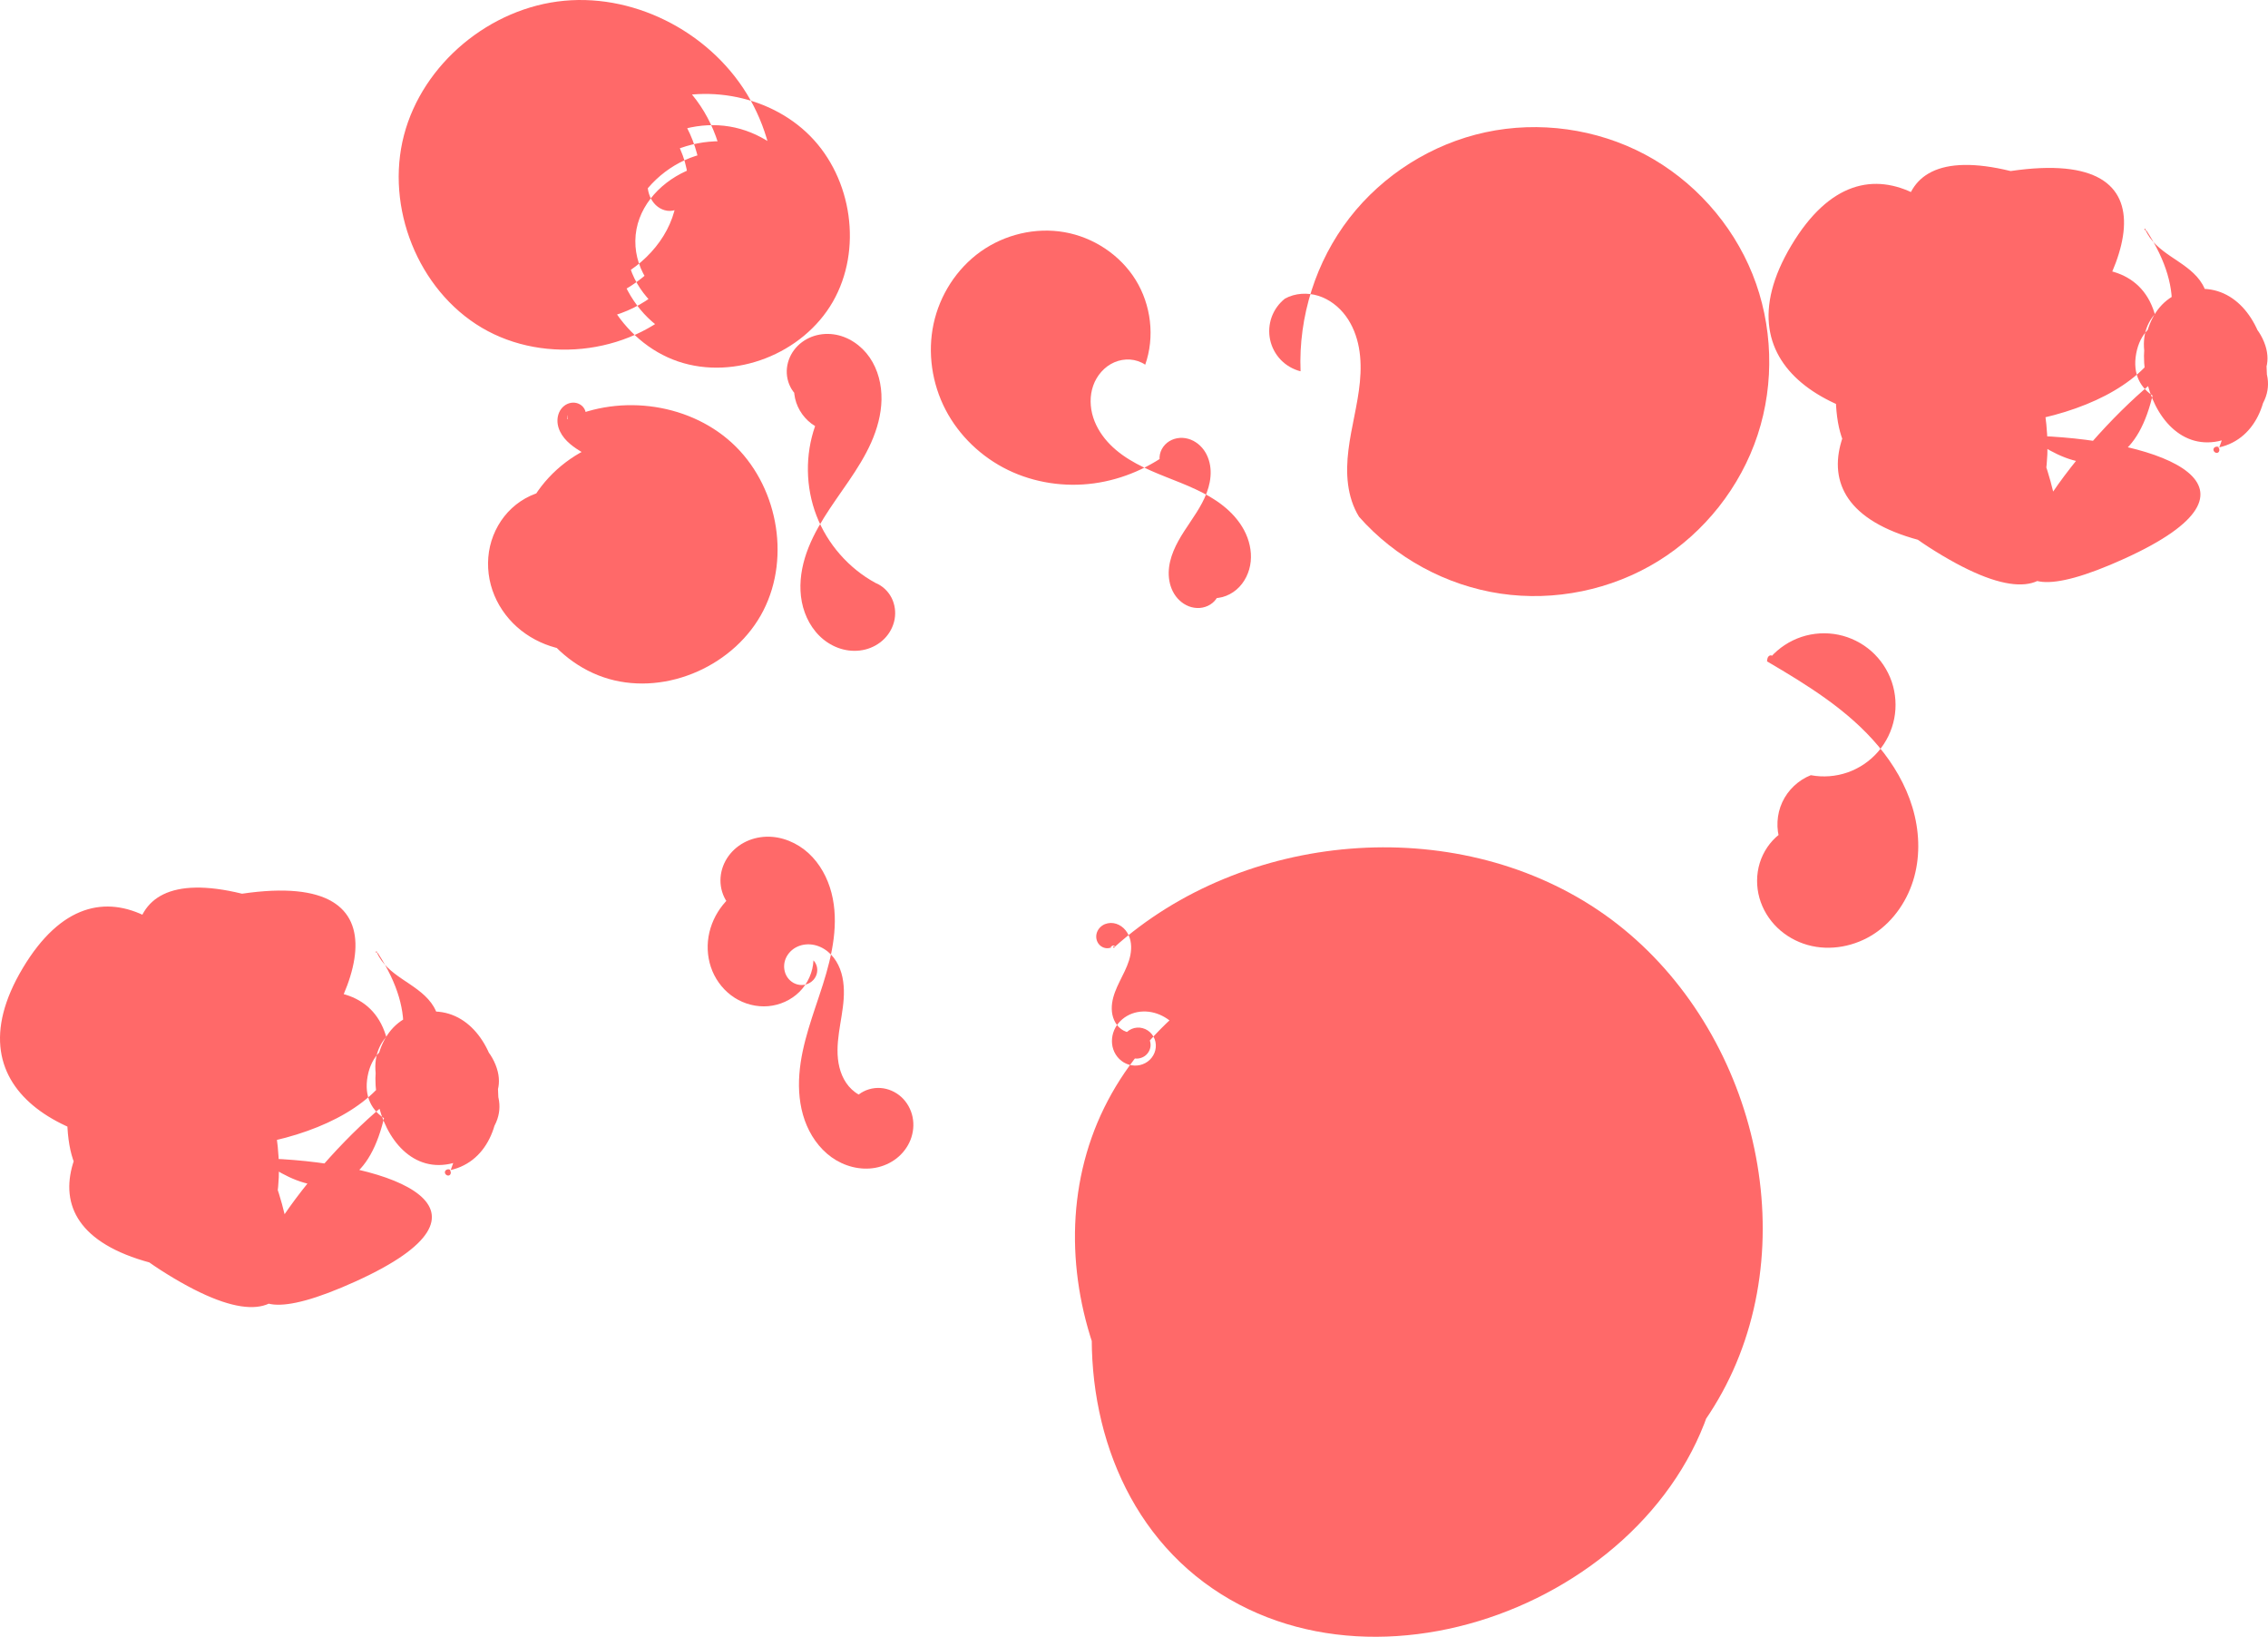
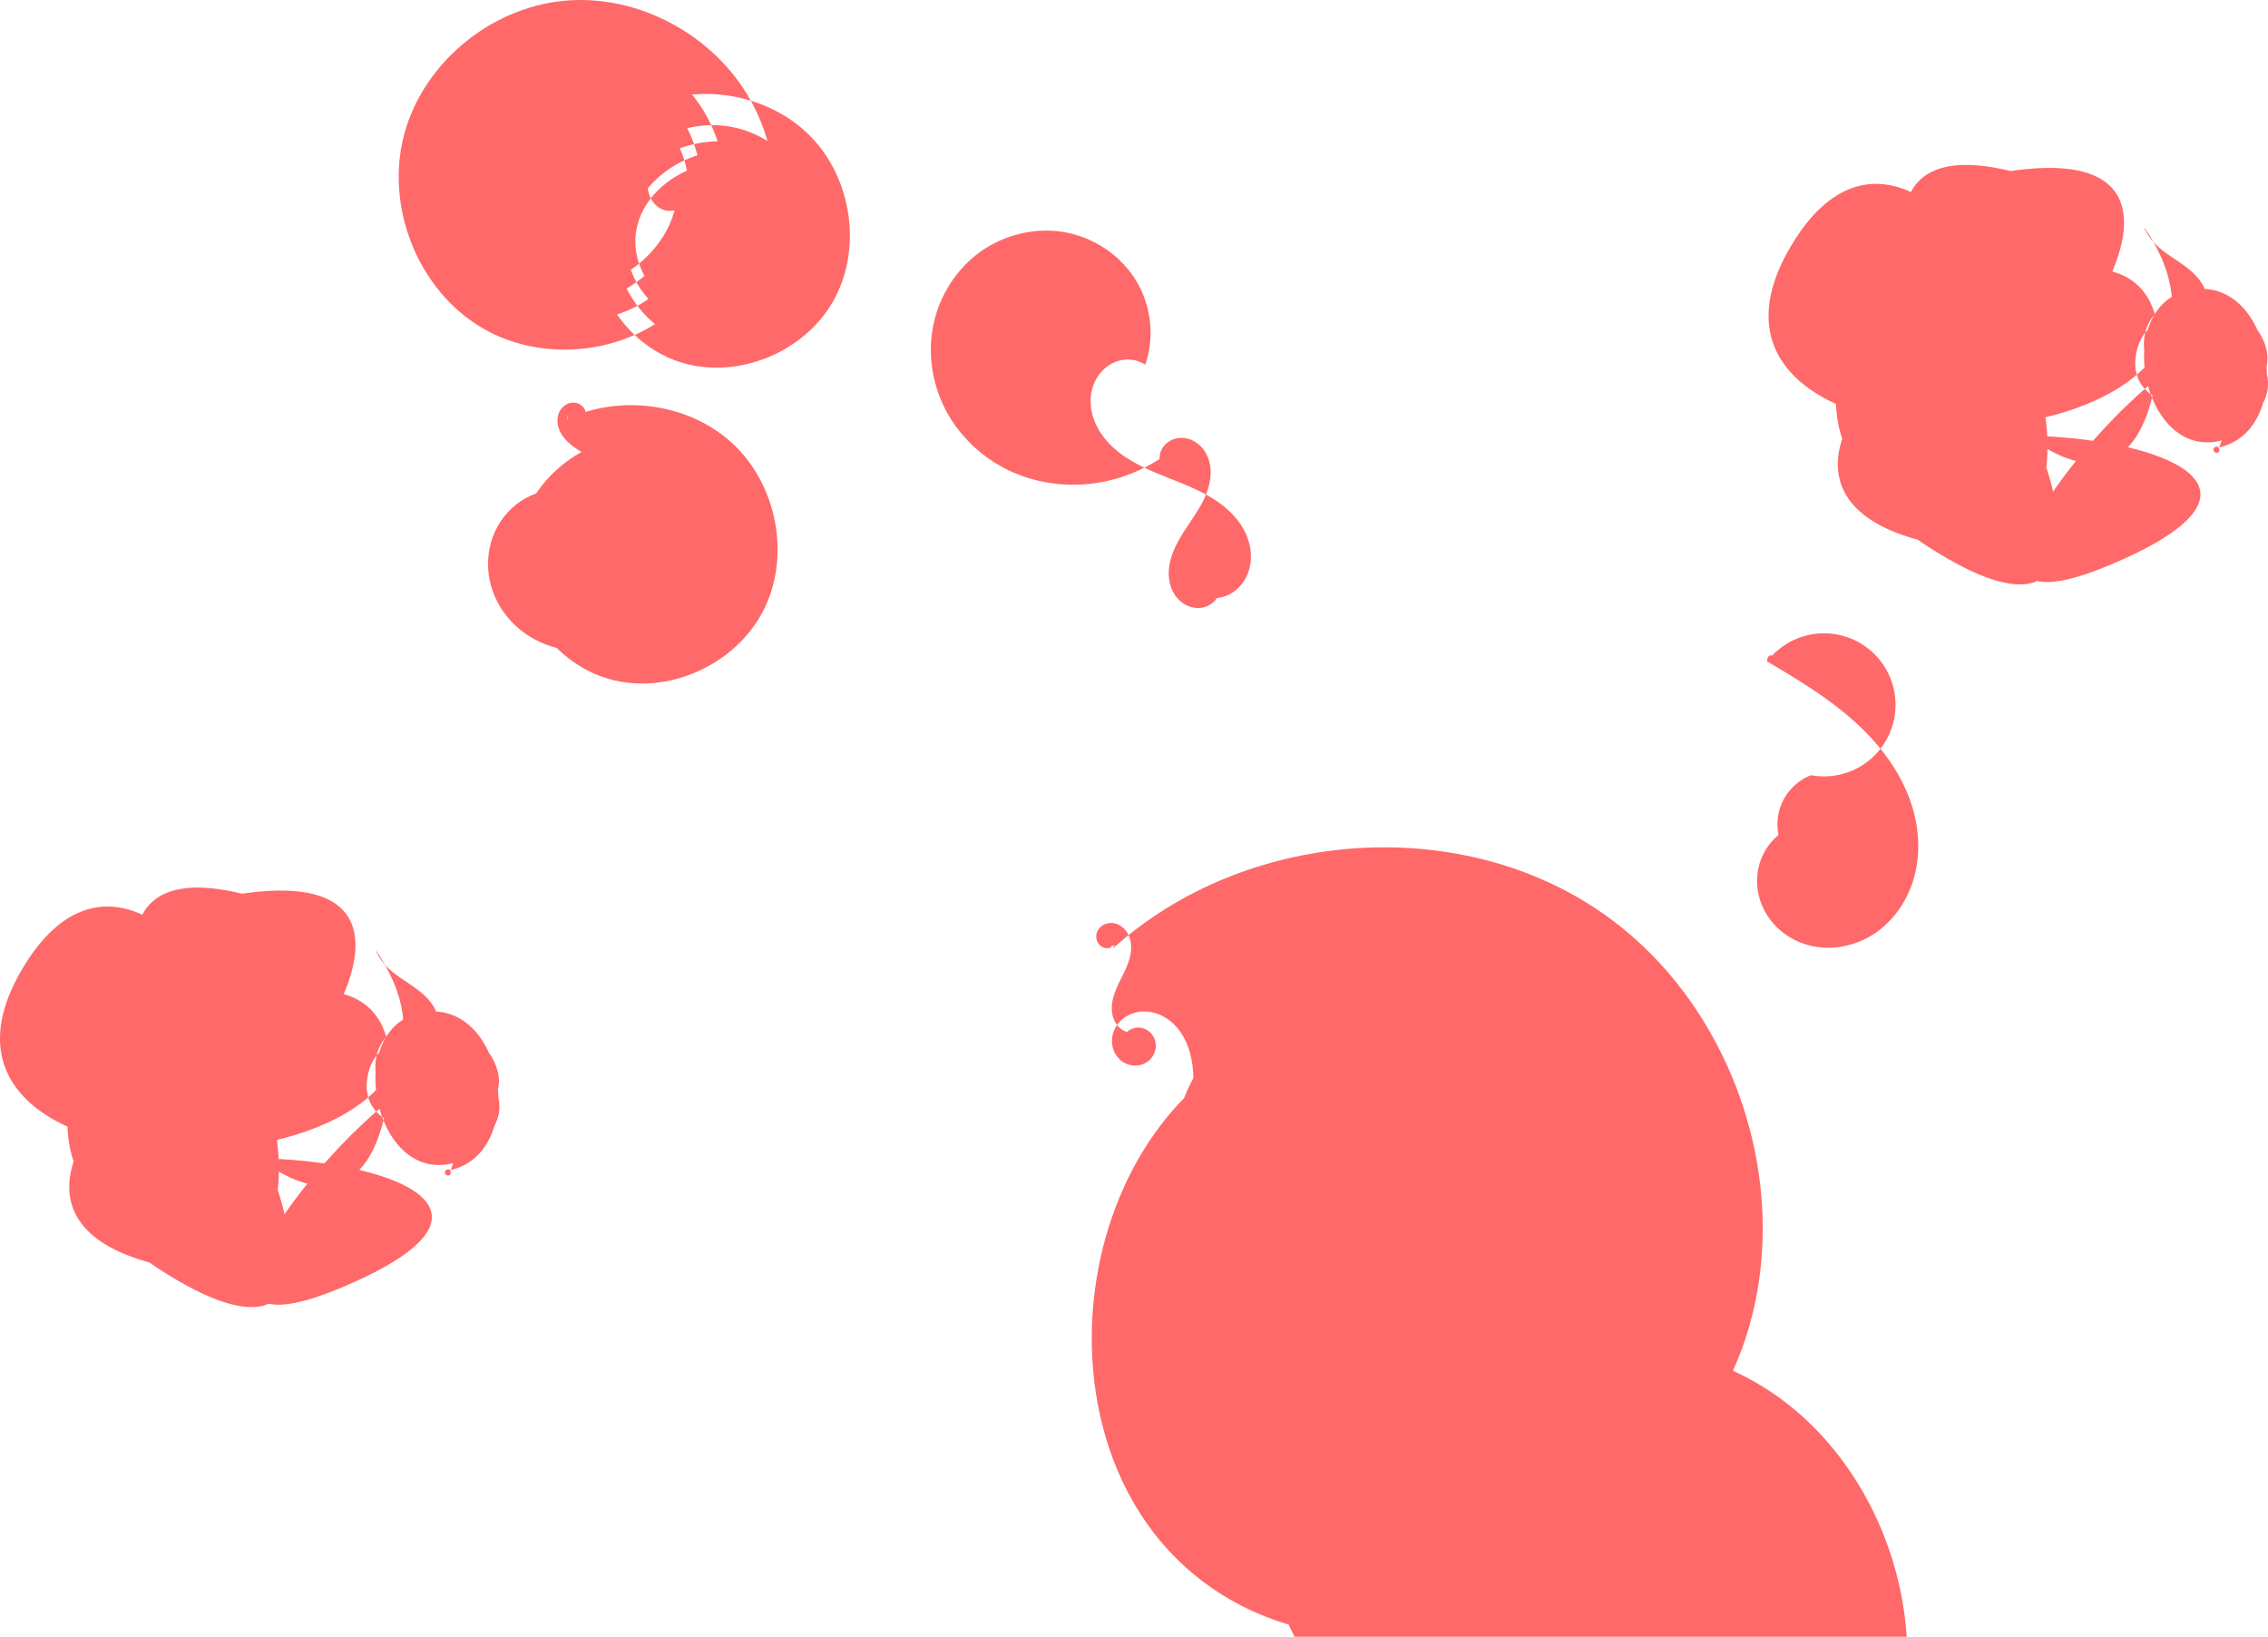
<svg xmlns="http://www.w3.org/2000/svg" xmlns:ns1="http://www.inkscape.org/namespaces/inkscape" xmlns:ns2="http://sodipodi.sourceforge.net/DTD/sodipodi-0.dtd" width="4851.41" height="3500.317" id="svg20620" version="1.1" ns1:version="0.48.4 r9939" ns2:docname="Új dokumentum 6">
  <defs id="defs20622">
    <ns1:path-effect is_visible="true" id="path-effect20683" effect="spiro" />
    <ns1:path-effect effect="spiro" id="path-effect20679" is_visible="true" />
    <ns1:path-effect is_visible="true" id="path-effect20675" effect="spiro" />
    <ns1:path-effect effect="spiro" id="path-effect20671" is_visible="true" />
    <ns1:path-effect is_visible="true" id="path-effect20667" effect="spiro" />
    <ns1:path-effect effect="spiro" id="path-effect20663" is_visible="true" />
    <ns1:path-effect is_visible="true" id="path-effect20659" effect="spiro" />
    <ns1:path-effect effect="spiro" id="path-effect20655" is_visible="true" />
    <ns1:path-effect is_visible="true" id="path-effect20651" effect="spiro" />
    <ns1:path-effect effect="spiro" id="path-effect20618" is_visible="true" />
  </defs>
  <ns2:namedview id="base" pagecolor="#ffffff" bordercolor="#666666" borderopacity="1.0" ns1:pageopacity="0.0" ns1:pageshadow="2" ns1:zoom="0.061871843" ns1:cx="3080.187" ns1:cy="1985.3348" ns1:document-units="px" ns1:current-layer="layer1" showgrid="false" fit-margin-top="0" fit-margin-left="0" fit-margin-right="0" fit-margin-bottom="0" ns1:window-width="1024" ns1:window-height="678" ns1:window-x="-4" ns1:window-y="-4" ns1:window-maximized="1" />
  <g ns1:label="1. réteg" ns1:groupmode="layer" id="layer1" transform="translate(2352.36,-1430.293)">
-     <path style="opacity:0.624;color:#000000;fill:#ff0f0f;fill-opacity:1;fill-rule:nonzero;stroke:none;stroke-width:7;marker:none;visibility:visible;display:inline;overflow:visible;enable-background:accumulate" d="m -608.773,2341.488 c -21.55,-12.859 -37.447,-34.844 -42.905,-59.338 -5.458,-24.494 -0.401,-51.149 13.65,-71.941 3.65,-7.031 9.133,-13.092 15.734,-17.471 6.601,-4.379 14.305,-7.071 22.192,-7.809 15.774,-1.476 32.013,5.211 42.467,17.116 10.454,11.905 14.988,28.674 12.342,44.295 -2.646,15.621 -12.309,29.839 -25.65,38.385 -13.341,8.546 -30.123,11.393 -45.624,8.115 -15.5,-3.278 -29.581,-12.558 -39.035,-25.272 -9.453,-12.714 -14.273,-28.72 -13.821,-44.557 0.452,-15.837 6.106,-31.423 15.584,-44.118 9.478,-12.695 22.701,-22.488 37.462,-28.244 14.761,-5.756 31.008,-7.505 46.716,-5.439 31.416,4.131 59.837,23.594 77.736,49.741 17.899,26.147 25.748,58.42 25.148,90.101 -0.601,31.681 -9.295,62.832 -22.15,91.793 -25.827,57.911 -67.641,106.979 -101.088,160.849 -16.724,26.935 -31.47,55.341 -40.627,85.694 -9.157,30.353 -12.568,62.825 -6.577,93.958 5.992,31.133 21.853,60.825 46.564,80.689 12.355,9.932 26.797,17.326 42.185,21.134 15.388,3.808 31.712,3.989 47.083,0.114 15.371,-3.876 29.746,-11.844 40.884,-23.124 11.138,-11.28 18.964,-25.872 21.79,-41.471 2.826,-15.598 0.575,-32.138 -6.685,-46.23 -7.26,-14.092 -19.547,-25.604 -34.238,-31.558 -57.226,-31.164 -102.811,-83.158 -126.224,-143.968 -23.413,-60.81 -24.465,-129.949 -2.913,-191.444" id="path20616" ns1:path-effect="#path-effect20618" ns1:original-d="m -608.77312,2341.4878 c 237.58789,-427.0925 -306.4407,-564.0286 -29.2548,-131.2793 277.18589,432.7494 452.5483,407.2936 158.39189,466.6905 -294.15639,59.397 -129.13709,-335.4112 -129.13709,-335.4112 z" ns1:connector-curvature="0" ns2:nodetypes="cssc" />
    <path ns2:nodetypes="cssc" ns1:connector-curvature="0" ns1:original-d="M 158.94281,2389.9751 C 396.5307,1962.8826 -179.82277,1777.4592 97.363132,2210.2085 374.54902,2642.9579 549.91143,2617.5021 255.75502,2676.899 -38.401368,2736.296 158.94281,2389.9751 158.94281,2389.9751 z" ns1:path-effect="#path-effect20651" id="path20649" d="m 158.943,2389.975 c -49.262,39.193 -108.908,65.532 -171.285,74.015 -62.377,8.483 -127.318,-1.109 -183.928,-28.643 -56.61,-27.534 -104.536,-73.096 -133.563,-128.956 -29.027,-55.859 -38.736,-121.795 -25.574,-183.355 13.161,-61.56 49.386,-118.165 100.645,-154.707 51.259,-36.542 117.193,-52.331 179.209,-41.524 62.016,10.807 119.163,48.447 152.357,101.935 33.194,53.488 41.458,122.087 20.559,181.467 -9.571,-6.433 -20.888,-10.184 -32.392,-10.986 -11.504,-0.802 -23.172,1.323 -33.755,5.903 -21.167,9.161 -37.466,28.107 -45.127,49.861 -7.661,21.754 -7.017,46.015 -0.011,67.989 7.007,21.974 20.135,41.719 36.348,58.123 32.425,32.809 75.926,51.915 118.78,68.981 42.855,17.065 87.006,33.3 123.092,62.033 18.039,14.356 33.849,31.814 44.642,52.186 10.793,20.372 16.397,43.763 14.08,66.701 -2.317,22.938 -12.898,45.28 -30.445,60.234 -8.773,7.477 -19.186,13.062 -30.333,15.997 -11.147,2.935 -23.019,3.195 -34.23,0.511 -11.21,-2.684 -21.729,-8.331 -29.993,-16.369 -8.263,-8.037 -14.224,-18.462 -16.724,-29.715 -2.5,-11.253 -1.493,-23.295 3.062,-33.884 4.555,-10.589 12.669,-19.651 22.809,-25.134 10.14,-5.483 22.253,-7.307 33.509,-4.821 11.256,2.485 21.539,9.307 28.013,18.844 6.474,9.537 9.015,21.71 6.67,32.997 -2.345,11.286 -9.604,21.507 -19.605,27.24 2.059,7.691 1.662,15.993 -0.951,23.514 -2.613,7.521 -7.41,14.243 -13.557,19.302 -6.148,5.059 -13.619,8.46 -21.439,9.955 -7.82,1.495 -15.974,1.098 -23.663,-0.969 -15.377,-4.135 -28.574,-14.948 -36.886,-28.529 -8.312,-13.582 -11.93,-29.748 -11.656,-45.67 0.548,-31.843 15.904,-61.489 33.161,-88.255 17.257,-26.766 36.994,-52.432 48.164,-82.256 5.59,-14.9 8.942,-30.785 8.354,-46.688 -0.588,-15.903 -5.262,-31.837 -14.576,-44.74 -9.314,-12.903 -23.446,-22.557 -39.144,-25.168 -7.849,-1.306 -16.006,-0.859 -23.612,1.475 -7.607,2.334 -14.647,6.567 -20.142,12.321 -5.496,5.754 -9.419,13.029 -11.028,20.821 -1.61,7.792 -0.875,16.08 2.246,23.398 3.122,7.319 8.643,13.621 15.577,17.524 6.934,3.903 15.251,5.35 23.064,3.843 7.813,-1.506 15.045,-5.99 19.727,-12.424 4.682,-6.434 6.725,-14.768 5.377,-22.61 -1.348,-7.842 -6.114,-15.068 -12.884,-19.249 -6.77,-4.18 -15.448,-5.192 -22.943,-2.521" style="opacity:0.624;color:#000000;fill:#ff0f0f;fill-opacity:1;fill-rule:nonzero;stroke:none;stroke-width:7;marker:none;visibility:visible;display:inline;overflow:visible;enable-background:accumulate" />
-     <path style="opacity:0.624;color:#000000;fill:#ff0f0f;fill-opacity:1;fill-rule:nonzero;stroke:none;stroke-width:7;marker:none;visibility:visible;display:inline;overflow:visible;enable-background:accumulate" d="m 429.664,2224.31 c -15.97,-3.987 -30.775,-12.532 -42.216,-24.366 -11.441,-11.834 -19.481,-26.919 -22.927,-43.014 -3.446,-16.095 -2.286,-33.15 3.307,-48.63 5.593,-15.48 15.602,-29.338 28.54,-39.513 21.6,-11.762 48.119,-13.25 71.568,-5.833 23.449,7.417 43.801,23.29 58.398,43.085 14.597,19.795 23.632,43.357 28.089,67.544 4.457,24.187 4.462,49.031 2.129,73.515 -4.665,48.967 -18.546,96.635 -24.517,145.46 -2.986,24.413 -3.977,49.194 -0.818,73.584 3.16,24.391 10.578,48.436 23.543,69.336 77.472,87.782 186.568,147.044 302.376,164.253 115.808,17.209 237.422,-7.77 337.071,-69.232 99.65,-61.462 176.555,-158.927 213.155,-270.139 36.6,-111.212 32.609,-235.3 -11.063,-343.93 -43.672,-108.63 -126.682,-200.951 -230.075,-255.882 -103.393,-54.931 -226.361,-72.042 -340.824,-47.427 -114.463,24.616 -219.524,90.766 -291.195,183.345 -71.671,92.58 -109.389,210.864 -104.542,327.843" id="path20653" ns1:path-effect="#path-effect20655" ns1:original-d="M 429.6637,2224.31 C 667.25157,1797.2175 119.18239,1636.0378 396.36829,2068.7871 673.55417,2501.5365 848.91657,2476.0807 554.76017,2535.4776 260.60379,2594.8746 429.6637,2224.31 429.6637,2224.31 z" ns1:connector-curvature="0" ns2:nodetypes="cssc" />
    <path ns2:nodetypes="cssc" ns1:connector-curvature="0" ns1:original-d="m -1081.5244,2499.0715 c 237.58785,-427.0925 -334.725,-612.5159 -57.5391,-179.7666 277.18585,432.7494 452.54825,407.2936 158.39185,466.6905 -294.15635,59.397 -100.85275,-286.9239 -100.85275,-286.9239 z" ns1:path-effect="#path-effect20659" id="path20657" d="m -1081.524,2499.072 c 2.83,0.058 5.67,-0.651 8.15,-2.014 2.481,-1.363 4.599,-3.374 6.106,-5.77 3.014,-4.792 3.42,-11.084 1.19,-16.287 -2.23,-5.204 -6.991,-9.215 -12.458,-10.685 -5.467,-1.47 -11.527,-0.421 -16.272,2.668 -4.745,3.088 -8.133,8.138 -9.353,13.666 -1.22,5.528 -0.297,11.473 2.396,16.453 2.694,4.979 7.112,8.975 12.27,11.309 5.157,2.335 11.02,3.023 16.608,2.113 5.588,-0.91 10.889,-3.394 15.274,-6.974 4.386,-3.58 7.86,-8.237 10.201,-13.392 4.683,-10.309 4.717,-22.385 1.335,-33.191 -3.383,-10.806 -9.991,-20.406 -17.952,-28.456 -7.962,-8.051 -17.268,-14.646 -26.814,-20.735 -19.065,-12.119 -39.765,-22.786 -54.163,-40.194 -7.199,-8.704 -12.642,-19.074 -14.378,-30.235 -1.736,-11.161 0.476,-23.131 7.182,-32.22 3.353,-4.545 7.781,-8.316 12.879,-10.748 5.097,-2.432 10.861,-3.502 16.476,-2.893 5.615,0.61 11.058,2.921 15.286,6.665 4.228,3.744 7.199,8.923 8.133,14.493 0.934,5.57 -0.211,11.492 -3.293,16.225 -3.082,4.733 -8.099,8.2 -13.648,9.25 -5.549,1.05 -11.552,-0.379 -15.933,-3.943 -4.381,-3.564 -7.016,-9.229 -6.76,-14.871 10e-5,-0 -0,-0 -0,-0 -7e-4,7e-4 -10e-5,0 9e-4,0 10e-4,0 0,-0 9e-4,-0 -7e-4,-7e-4 -0,-3e-4 -0,7e-4 -10e-5,0 0,0 0,0 9e-4,-4e-4 10e-4,-0 2e-4,-0 -7e-4,-6e-4 -0,0 -0,9e-4 -2e-4,10e-4 7e-4,0 0,0 0,0 0,-0 0,-0 -3e-4,-0 -0,-0 -0,-0 -9e-4,5e-4 -0,0 -7e-4,0 6e-4,9e-4 0,0 0,5e-4 9e-4,-6e-4 0,-0 5e-4,-0 -6e-4,-9e-4 -0,-0 -0,-7e-4 -10e-4,5e-4 -0,0 -0,0 4e-4,10e-4 0,0 0,0 0.035,0.039 0.096,0.052 0.144,0.032 0.049,-0.02 0.082,-0.071 0.083,-0.124 0,-0.053 -0.03,-0.104 -0.075,-0.13 -0.046,-0.026 -0.105,-0.025 -0.151,-6e-4 -0.046,0.025 -0.079,0.073 -0.087,0.125 -0.01,0.052 0.01,0.107 0.042,0.147 0.034,0.04 0.084,0.066 0.137,0.071 0.052,0.01 0.106,-0.01 0.15,-0.039 0.044,-0.03 0.077,-0.073 0.095,-0.123 0.018,-0.049 0.022,-0.104 0.013,-0.155 -0.01,-0.052 -0.032,-0.101 -0.064,-0.143 -0.032,-0.042 -0.072,-0.077 -0.118,-0.103 -0.091,-0.053 -0.198,-0.074 -0.303,-0.072 -0.105,0 -0.209,0.023 -0.311,0.05 0.07,2.263 0.236,4.526 0.151,6.788 -0.085,2.262 -0.432,4.544 -1.342,6.616 -0.91,2.073 -2.425,3.931 -4.44,4.963 -1.007,0.516 -2.129,0.818 -3.261,0.837 -1.132,0.018 -2.272,-0.251 -3.256,-0.811 -0.984,-0.56 -1.805,-1.414 -2.289,-2.437 -0.485,-1.023 -0.624,-2.213 -0.349,-3.311 0.275,-1.098 0.97,-2.093 1.928,-2.695 0.958,-0.602 2.173,-0.795 3.261,-0.482 1.088,0.313 2.024,1.139 2.436,2.193 0.412,1.054 0.274,2.315 -0.386,3.234 -0.66,0.919 -1.833,1.455 -2.956,1.315 -1.123,-0.14 -2.141,-0.967 -2.474,-2.049 115.575,-61.062 268.833,-43.968 365.399,44.13 96.566,88.098 127.05,242.205 67.703,358.67 -59.347,116.465 -205.231,182.456 -330.861,146.355 -125.63,-36.101 -214.758,-172.897 -193.259,-301.831 21.499,-128.934 153.757,-230.158 283.411,-213.539 129.654,16.619 232.799,151.684 211.122,280.589 -21.677,128.905 -167.305,223.13 -292.836,186.682 -125.53,-36.448 -197.651,-198.158 -137.823,-314.377 60.893,-122.808 246.567,-161.024 348.712,-69.612 102.145,91.412 81.768,283.88 -38.903,348.905 -120.671,65.025 -294.95,-28.113 -304.654,-164.844 -9.704,-136.731 154.743,-253.593 279.373,-196.525 124.63,57.07 140.842,262.372 25.016,335.68 -115.826,73.308 -296.43,-34.232 -284.152,-170.756 12.279,-136.524 214.427,-208.263 307.89,-107.993 93.464,100.27 2.525,299.321 -134.324,291.457 -54.093,33.258 -121.596,45.808 -182.948,29.439 -30.676,-8.185 -59.53,-23.4 -83.182,-44.58 -23.652,-21.18 -42.019,-48.334 -52.263,-78.386 -10.244,-30.051 -12.269,-62.948 -5.159,-93.891 7.109,-30.943 23.411,-59.806 46.68,-81.407 23.269,-21.6 53.463,-35.766 85.024,-39.222 31.561,-3.457 64.307,3.926 90.996,21.123" style="opacity:0.624;color:#000000;fill:#ff0f0f;fill-opacity:1;fill-rule:nonzero;stroke:none;stroke-width:7;marker:none;visibility:visible;display:inline;overflow:visible;enable-background:accumulate" />
    <path style="opacity:0.624;color:#000000;fill:#ff0f0f;fill-opacity:1;fill-rule:nonzero;stroke:none;stroke-width:7;marker:none;visibility:visible;display:inline;overflow:visible;enable-background:accumulate" d="m -903.738,1824.29 c 7.154,2.253 13.092,7.907 15.968,14.835 2.876,6.928 2.724,14.994 -0.133,21.93 -2.857,6.935 -8.331,12.7 -14.972,16.188 -6.641,3.488 -14.387,4.726 -21.83,3.792 -7.442,-0.934 -14.565,-3.998 -20.557,-8.51 -5.992,-4.512 -10.865,-10.443 -14.413,-17.052 -7.097,-13.217 -8.8,-28.828 -7.172,-43.741 3.256,-29.826 18.922,-56.772 26.542,-85.792 3.81,-14.51 5.582,-29.825 2.65,-44.537 -2.932,-14.712 -10.983,-28.797 -23.621,-36.879 -3.9e-4,-6e-4 -0.001,-3e-4 -0.002,4e-4 -1.1e-4,7e-4 8.3e-4,0 0.001,9e-4 6e-4,-4e-4 4.3e-4,-0 -2.5e-4,-0 -6.7e-4,-2e-4 -0.001,5e-4 -0.001,0 2.1e-4,7e-4 0.001,9e-4 0.002,4e-4 4.9e-4,-5e-4 2.2e-4,-0 -4.6e-4,-0 -6.8e-4,-3e-4 -0.001,4e-4 -0.001,0 5e-5,7e-4 8.9e-4,0 0.002,10e-4 7.3e-4,-4e-4 9.9e-4,-0 5.2e-4,-0 -4.7e-4,-7e-4 -0.002,-7e-4 -0.002,-2e-4 -5.6e-4,6e-4 -5.1e-4,0 9e-5,0 6e-4,6e-4 0.002,5e-4 0.002,-10e-5 5.3e-4,-6e-4 4.9e-4,-0 -7e-5,-0 -5.5e-4,-6e-4 -0.002,-6e-4 -0.002,-2e-4 -6.5e-4,5e-4 -9.1e-4,0 -6.1e-4,0 3e-4,8e-4 0.001,0 0.002,0 0.025,-0 0.046,-0.022 0.053,-0.045 0.007,-0.024 -0.002,-0.051 -0.02,-0.067 -0.018,-0.016 -0.046,-0.022 -0.069,-0.014 -0.024,0.01 -0.042,0.027 -0.05,0.051 -0.007,0.024 -0.003,0.05 0.011,0.071 0.014,0.02 0.036,0.035 0.06,0.039 0.024,0 0.05,-0 0.071,-0.014 0.021,-0.013 0.037,-0.034 0.045,-0.057 0.008,-0.023 0.009,-0.049 0.003,-0.073 -0.006,-0.024 -0.018,-0.046 -0.035,-0.064 -0.034,-0.036 -0.083,-0.055 -0.132,-0.056 -0.049,-0 -0.098,0.013 -0.142,0.035 -0.044,0.022 -0.084,0.051 -0.123,0.081 0.31,2.445 0.668,4.892 0.703,7.356 0.035,2.465 -0.265,4.968 -1.224,7.238 -0.959,2.271 -2.624,4.298 -4.838,5.383 -1.107,0.542 -2.337,0.841 -3.57,0.822 -1.232,-0.019 -2.464,-0.361 -3.507,-1.018 -1.043,-0.657 -1.89,-1.631 -2.355,-2.772 -0.465,-1.141 -0.538,-2.446 -0.161,-3.619 0.377,-1.173 1.208,-2.203 2.297,-2.78 1.089,-0.577 2.426,-0.685 3.579,-0.25 1.153,0.435 2.095,1.417 2.443,2.599 0.348,1.182 0.077,2.537 -0.729,3.47 -0.806,0.932 -2.132,1.396 -3.335,1.131 -1.204,-0.265 -2.223,-1.266 -2.472,-2.473 116.22,-53.938 265.372,-29.427 355.455,61.685 90.083,91.112 112.21,243.441 48.399,354.546 -63.811,111.106 -209.693,168.682 -331.028,127.523 -121.335,-41.159 -202.442,-178.919 -175.957,-304.278 26.485,-125.359 159.829,-219.124 286.219,-198.099 126.39,21.025 222.747,156.529 197.678,282.179 -25.069,125.65 -169.868,214.023 -292.101,175.611 -122.233,-38.411 -190.014,-197.689 -130,-310.89 60.685,-118.85 241.128,-154.798 340.519,-65.751 99.391,89.047 80.665,275.889 -36.038,340.605 -116.704,64.716 -287.407,-22.399 -300.322,-155.219 -12.915,-132.82 142.613,-251.416 266.145,-200.94 123.531,50.477 149.122,248.419 40.714,326.236 -108.408,77.817 -289.994,-14.37 -288.236,-147.805 1.758,-133.435 190.834,-219.515 290.773,-131.083 99.938,88.432 32.878,289.429 -100.33,297.395 -0.001,3e-4 -0.002,-10e-4 -0.002,-0 4.8e-4,-0 0.002,-9e-4 0.003,0 4.4e-4,10e-4 -5.3e-4,0 -0.002,0 -0.001,-2e-4 -0.002,-0 -8.9e-4,-0 6.7e-4,-8e-4 0.002,-6e-4 0.003,4e-4 4.3e-4,9e-4 -3.7e-4,0 -0.001,0 -0.001,1e-4 -0.002,-0 -0.002,-0 2.8e-4,-10e-4 0.002,-0 0.003,-10e-4 8.9e-4,6e-4 0.001,0 3e-4,0 -7.2e-4,7e-4 -0.002,7e-4 -0.003,-10e-5 -7e-4,-8e-4 -5.5e-4,-0 2.7e-4,-0 8.2e-4,-7e-4 0.002,-6e-4 0.003,2e-4 7e-4,8e-4 6.6e-4,0 -5e-5,0 -7.2e-4,8e-4 -0.002,0 -0.003,4e-4 -8.9e-4,-6e-4 -0.001,-0 -9.8e-4,-0 3.2e-4,-10e-4 0.001,-0 0.002,-0 0.028,0.01 0.05,0.033 0.054,0.062 0.004,0.029 -0.01,0.059 -0.034,0.075 -0.024,0.016 -0.057,0.018 -0.083,0.01 -0.026,-0.012 -0.045,-0.039 -0.05,-0.067 -0.005,-0.029 0.005,-0.059 0.024,-0.08 0.019,-0.021 0.048,-0.034 0.077,-0.034 0.029,-3e-4 0.058,0.011 0.079,0.031 0.021,0.02 0.035,0.047 0.039,0.076 0.004,0.029 -0.002,0.058 -0.015,0.084 -0.013,0.026 -0.034,0.047 -0.059,0.062 -0.025,0.015 -0.053,0.024 -0.082,0.026 -0.029,0 -0.058,-0 -0.086,-0.011 -0.055,-0.018 -0.102,-0.057 -0.137,-0.103 -0.035,-0.046 -0.06,-0.099 -0.079,-0.154 8.945,1.251 17.823,4.02 26.82,3.226 4.498,-0.397 8.988,-1.731 12.65,-4.374 3.662,-2.643 6.424,-6.682 6.992,-11.162 0.284,-2.24 0.016,-4.557 -0.842,-6.646 -0.858,-2.088 -2.313,-3.939 -4.183,-5.204 -1.87,-1.265 -4.154,-1.928 -6.408,-1.788 -2.254,0.141 -4.46,1.099 -6.049,2.703 -1.589,1.604 -2.532,3.849 -2.493,6.106 0.039,2.258 1.081,4.493 2.831,5.921 1.749,1.428 4.184,1.998 6.369,1.429 2.185,-0.57 4.051,-2.289 4.73,-4.443 85.492,-133.902 93.265,-315.025 15.363,-453.481 -77.901,-138.456 -239.782,-226.336 -397.961,-211.575 -158.179,14.761 -302.647,133.899 -342.84,287.597 -40.194,153.698 29.814,330.828 166.564,411.687 136.75,80.859 328.83,55.004 436.138,-62.144 107.307,-117.148 114.836,-314.304 13.437,-436.602 -101.399,-122.298 -300.363,-150.238 -429.115,-57.17 -128.752,93.068 -163.424,294.766 -69.808,423.119 92.671,130.372 300.48,160.2 423.553,58.034 123.073,-102.166 129.928,-315.989 10.997,-422.947 -118.932,-106.958 -334.544,-74.575 -413.508,64.527 -78.964,139.102 7.742,343.714 163.499,380.11 155.757,36.396 325.57,-113.501 305.18,-272.149 -20.39,-158.648 -227.809,-260.03 -363.684,-175.634 -135.875,84.397 -133.767,319.693 5.33,398.665 139.098,78.972 344.39,-44.971 335.937,-204.7" id="path20661" ns1:path-effect="#path-effect20663" ns1:original-d="m -903.73751,1824.2896 c 237.58781,-427.0925 -334.72499,-612.5159 -57.5391,-179.7666 277.18581,432.7494 452.54821,407.2936 158.3918,466.6905 -294.15629,59.397 -100.8527,-286.9239 -100.8527,-286.9239 z" ns1:connector-curvature="0" ns2:nodetypes="cssc" />
-     <path ns2:nodetypes="cssc" ns1:connector-curvature="0" ns1:original-d="M 80.903804,3636.6782 C 318.49161,3209.5857 -253.82119,3024.1623 23.364699,3456.9116 300.55051,3889.661 475.91291,3864.2052 181.7565,3923.6021 -112.39979,3982.9991 80.903804,3636.6782 80.903804,3636.6782 z" ns1:path-effect="#path-effect20667" id="path20665" d="m 80.904,3636.678 c -7.683,2.898 -16.383,2.776 -24.142,0.088 -7.759,-2.688 -14.568,-7.859 -19.613,-14.337 -5.045,-6.478 -8.361,-14.225 -10.029,-22.265 -1.668,-8.04 -1.719,-16.37 -0.622,-24.508 2.195,-16.275 8.873,-31.583 16.1,-46.329 7.228,-14.746 15.119,-29.281 20.025,-44.953 4.906,-15.672 6.663,-32.864 1.45,-48.437 -2.607,-7.787 -6.955,-15.042 -12.925,-20.68 -5.97,-5.638 -13.589,-9.605 -21.712,-10.81 -8.122,-1.205 -16.715,0.441 -23.58,4.946 -6.865,4.505 -11.862,11.91 -13.037,20.037 -0.587,4.063 -0.237,8.266 1.07,12.158 1.308,3.892 3.576,7.464 6.581,10.261 3.006,2.797 6.747,4.806 10.752,5.712 4.005,0.906 8.263,0.698 12.141,-0.649 5.68e-4,-10e-5 6.45e-4,-0 1.01e-4,-0 -5.43e-4,-1e-4 -0.001,7e-4 -7.2e-4,0 3.64e-4,5e-4 0.001,1e-4 0.001,-5e-4 -2.6e-5,-5e-4 -9.09e-4,-8e-4 -0.001,-4e-4 -3.6e-4,5e-4 7.6e-5,0 6.48e-4,0 5.71e-4,0 8.72e-4,-9e-4 4.74e-4,-0 -3.99e-4,-4e-4 -0.001,-1e-4 -0.001,4e-4 -1.17e-4,6e-4 5.2e-4,0 0.001,10e-4 4.29e-4,-3e-4 4.65e-4,-10e-4 6.9e-5,-0 -3.96e-4,-3e-4 -0.001,0 -0.001,4e-4 -1.37e-4,5e-4 2.71e-4,0 7.62e-4,0 4.91e-4,0 9.18e-4,-5e-4 8.38e-4,-10e-4 -7.9e-5,-5e-4 -6.29e-4,-8e-4 -0.001,-7e-4 -4.74e-4,1e-4 -7.78e-4,7e-4 -6.43e-4,0 1.35e-4,5e-4 6.72e-4,8e-4 0.001,7e-4 4.8e-4,-1e-4 8.4e-4,-6e-4 8.1e-4,-0 -0.073,0.056 -0.099,0.165 -0.062,0.249 0.038,0.084 0.133,0.138 0.225,0.128 0.092,-0.01 0.174,-0.079 0.201,-0.168 0.027,-0.088 -7.23e-4,-0.19 -0.066,-0.255 -0.066,-0.065 -0.166,-0.091 -0.256,-0.071 -0.09,0.021 -0.167,0.087 -0.205,0.171 -0.038,0.084 -0.036,0.184 0.001,0.269 0.037,0.084 0.109,0.152 0.194,0.188 0.085,0.036 0.182,0.04 0.271,0.015 0.089,-0.025 0.169,-0.079 0.229,-0.149 0.06,-0.07 0.1,-0.157 0.118,-0.247 0.018,-0.091 0.015,-0.185 -0.005,-0.275 -0.041,-0.18 -0.15,-0.339 -0.286,-0.465 -0.135,-0.126 -0.296,-0.221 -0.459,-0.306 0.707,-0.684 1.38,-1.403 2.131,-2.038 0.751,-0.635 1.589,-1.188 2.528,-1.482 0.939,-0.293 1.988,-0.308 2.882,0.101 0.447,0.204 0.849,0.512 1.147,0.903 0.298,0.391 0.49,0.865 0.528,1.355 0.038,0.49 -0.08,0.994 -0.349,1.406 -0.269,0.412 -0.689,0.726 -1.165,0.849 -0.476,0.123 -1.003,0.049 -1.417,-0.217 -0.414,-0.265 -0.704,-0.722 -0.75,-1.211 -0.046,-0.489 0.158,-1 0.542,-1.308 0.383,-0.308 0.936,-0.396 1.39,-0.206 0.454,0.189 0.783,0.655 0.793,1.147 0.01,0.491 -0.31,0.977 -0.771,1.147 277.161,-248.624 725.014,-287.671 1034.365,-80.465 309.351,207.205 442.547,646.431 289.427,985.822 C 1201.427,4701.191 773.113,4891.855 422.163,4767.492 71.213,4643.129 -141.523,4213.854 -17.22,3862.883 107.083,3511.911 554.601,3312.977 894.071,3465.923 c 339.47,152.946 484.288,632.287 277.346,941.815 -206.941,309.528 -717.139,353.214 -966.094,76.35 C -43.632,4207.225 63.307,3694.573 406.224,3549.52 869.628,3419.977 1395.692,3869.76 1327.261,4346.039 1258.83,4822.319 608.608,5101.971 222.975,4814.2 -162.658,4526.429 -65.859,3809.178 386.429,3644.983 c 452.288,-164.195 989.86,344.238 840.178,801.535 C 1076.913,4903.805 324.944,4984.373 91.403,4563.685 -142.138,4142.997 345.475,3543.487 801.609,3696.657 1257.744,3849.828 1269.836,4639.108 815.1,4796.383 360.365,4953.659 -114.754,4302.55 181.756,3923.602 c -3.669,-3.244 -5.768,-8.172 -5.625,-13.068 0.142,-4.895 2.505,-9.671 6.27,-12.803 3.765,-3.131 8.864,-4.582 13.722,-3.965 4.858,0.618 9.412,3.28 12.383,7.174 2.971,3.893 4.336,8.962 3.785,13.828 -0.551,4.866 -2.999,9.482 -6.677,12.715 -3.678,3.233 -8.545,5.066 -13.442,5.126 -4.897,0.059 -9.787,-1.643 -13.628,-4.681 -3.841,-3.038 -6.617,-7.383 -7.82,-12.13 -1.203,-4.747 -0.838,-9.869 0.966,-14.421 1.805,-4.553 5.032,-8.52 9.086,-11.267 4.054,-2.747 8.915,-4.272 13.811,-4.397 4.896,-0.125 9.811,1.142 14.069,3.562 4.258,2.42 7.852,5.979 10.368,10.181 2.516,4.202 3.956,9.033 4.215,13.924 0.259,4.891 -0.656,9.832 -2.59,14.331 -3.87,8.997 -11.846,16.025 -21.11,19.201 -9.264,3.176 -19.673,2.582 -28.721,-1.167 -9.048,-3.749 -16.719,-10.546 -21.971,-18.812 -5.253,-8.266 -8.131,-17.948 -8.77,-27.721 -1.279,-19.546 6.267,-38.852 17.368,-54.991 11.1,-16.139 25.619,-29.573 40.015,-42.856 2.545,-31.96 5.092,-64.235 0.547,-95.973 -4.545,-31.738 -16.857,-63.348 -40.05,-85.484 -11.597,-11.068 -25.786,-19.551 -41.269,-23.704 -15.483,-4.153 -32.256,-3.864 -47.319,1.621 -15.063,5.485 -28.282,16.275 -35.956,30.35 -7.674,14.075 -9.542,31.372 -4.28,46.515 2.633,7.579 6.985,14.568 12.7,20.199 5.716,5.631 12.793,9.888 20.478,12.195 7.685,2.307 15.964,2.648 23.79,0.878 7.826,-1.77 15.176,-5.66 20.967,-11.213 5.791,-5.553 9.998,-12.762 11.879,-20.561 1.882,-7.8 1.417,-16.165 -1.415,-23.672 -2.832,-7.507 -8.035,-14.116 -14.726,-18.545 -6.691,-4.429 -14.843,-6.638 -22.847,-6.09 -8.005,0.548 -15.81,3.87 -21.684,9.335 -5.875,5.465 -9.761,13.047 -10.664,21.02 -0.903,7.973 1.206,16.268 5.892,22.781 4.686,6.513 11.919,11.164 19.809,12.623 7.89,1.459 16.347,-0.316 22.927,-4.907 6.58,-4.591 11.178,-11.959 12.311,-19.902 1.133,-7.943 -1.245,-16.342 -6.451,-22.448 -5.206,-6.106 -13.17,-9.79 -21.193,-9.704" style="opacity:0.624;color:#000000;fill:#ff0f0f;fill-opacity:1;fill-rule:nonzero;stroke:none;stroke-width:7;marker:none;visibility:visible;display:inline;overflow:visible;enable-background:accumulate" />
+     <path ns2:nodetypes="cssc" ns1:connector-curvature="0" ns1:original-d="M 80.903804,3636.6782 C 318.49161,3209.5857 -253.82119,3024.1623 23.364699,3456.9116 300.55051,3889.661 475.91291,3864.2052 181.7565,3923.6021 -112.39979,3982.9991 80.903804,3636.6782 80.903804,3636.6782 z" ns1:path-effect="#path-effect20667" id="path20665" d="m 80.904,3636.678 c -7.683,2.898 -16.383,2.776 -24.142,0.088 -7.759,-2.688 -14.568,-7.859 -19.613,-14.337 -5.045,-6.478 -8.361,-14.225 -10.029,-22.265 -1.668,-8.04 -1.719,-16.37 -0.622,-24.508 2.195,-16.275 8.873,-31.583 16.1,-46.329 7.228,-14.746 15.119,-29.281 20.025,-44.953 4.906,-15.672 6.663,-32.864 1.45,-48.437 -2.607,-7.787 -6.955,-15.042 -12.925,-20.68 -5.97,-5.638 -13.589,-9.605 -21.712,-10.81 -8.122,-1.205 -16.715,0.441 -23.58,4.946 -6.865,4.505 -11.862,11.91 -13.037,20.037 -0.587,4.063 -0.237,8.266 1.07,12.158 1.308,3.892 3.576,7.464 6.581,10.261 3.006,2.797 6.747,4.806 10.752,5.712 4.005,0.906 8.263,0.698 12.141,-0.649 5.68e-4,-10e-5 6.45e-4,-0 1.01e-4,-0 -5.43e-4,-1e-4 -0.001,7e-4 -7.2e-4,0 3.64e-4,5e-4 0.001,1e-4 0.001,-5e-4 -2.6e-5,-5e-4 -9.09e-4,-8e-4 -0.001,-4e-4 -3.6e-4,5e-4 7.6e-5,0 6.48e-4,0 5.71e-4,0 8.72e-4,-9e-4 4.74e-4,-0 -3.99e-4,-4e-4 -0.001,-1e-4 -0.001,4e-4 -1.17e-4,6e-4 5.2e-4,0 0.001,10e-4 4.29e-4,-3e-4 4.65e-4,-10e-4 6.9e-5,-0 -3.96e-4,-3e-4 -0.001,0 -0.001,4e-4 -1.37e-4,5e-4 2.71e-4,0 7.62e-4,0 4.91e-4,0 9.18e-4,-5e-4 8.38e-4,-10e-4 -7.9e-5,-5e-4 -6.29e-4,-8e-4 -0.001,-7e-4 -4.74e-4,1e-4 -7.78e-4,7e-4 -6.43e-4,0 1.35e-4,5e-4 6.72e-4,8e-4 0.001,7e-4 4.8e-4,-1e-4 8.4e-4,-6e-4 8.1e-4,-0 -0.073,0.056 -0.099,0.165 -0.062,0.249 0.038,0.084 0.133,0.138 0.225,0.128 0.092,-0.01 0.174,-0.079 0.201,-0.168 0.027,-0.088 -7.23e-4,-0.19 -0.066,-0.255 -0.066,-0.065 -0.166,-0.091 -0.256,-0.071 -0.09,0.021 -0.167,0.087 -0.205,0.171 -0.038,0.084 -0.036,0.184 0.001,0.269 0.037,0.084 0.109,0.152 0.194,0.188 0.085,0.036 0.182,0.04 0.271,0.015 0.089,-0.025 0.169,-0.079 0.229,-0.149 0.06,-0.07 0.1,-0.157 0.118,-0.247 0.018,-0.091 0.015,-0.185 -0.005,-0.275 -0.041,-0.18 -0.15,-0.339 -0.286,-0.465 -0.135,-0.126 -0.296,-0.221 -0.459,-0.306 0.707,-0.684 1.38,-1.403 2.131,-2.038 0.751,-0.635 1.589,-1.188 2.528,-1.482 0.939,-0.293 1.988,-0.308 2.882,0.101 0.447,0.204 0.849,0.512 1.147,0.903 0.298,0.391 0.49,0.865 0.528,1.355 0.038,0.49 -0.08,0.994 -0.349,1.406 -0.269,0.412 -0.689,0.726 -1.165,0.849 -0.476,0.123 -1.003,0.049 -1.417,-0.217 -0.414,-0.265 -0.704,-0.722 -0.75,-1.211 -0.046,-0.489 0.158,-1 0.542,-1.308 0.383,-0.308 0.936,-0.396 1.39,-0.206 0.454,0.189 0.783,0.655 0.793,1.147 0.01,0.491 -0.31,0.977 -0.771,1.147 277.161,-248.624 725.014,-287.671 1034.365,-80.465 309.351,207.205 442.547,646.431 289.427,985.822 c 339.47,152.946 484.288,632.287 277.346,941.815 -206.941,309.528 -717.139,353.214 -966.094,76.35 C -43.632,4207.225 63.307,3694.573 406.224,3549.52 869.628,3419.977 1395.692,3869.76 1327.261,4346.039 1258.83,4822.319 608.608,5101.971 222.975,4814.2 -162.658,4526.429 -65.859,3809.178 386.429,3644.983 c 452.288,-164.195 989.86,344.238 840.178,801.535 C 1076.913,4903.805 324.944,4984.373 91.403,4563.685 -142.138,4142.997 345.475,3543.487 801.609,3696.657 1257.744,3849.828 1269.836,4639.108 815.1,4796.383 360.365,4953.659 -114.754,4302.55 181.756,3923.602 c -3.669,-3.244 -5.768,-8.172 -5.625,-13.068 0.142,-4.895 2.505,-9.671 6.27,-12.803 3.765,-3.131 8.864,-4.582 13.722,-3.965 4.858,0.618 9.412,3.28 12.383,7.174 2.971,3.893 4.336,8.962 3.785,13.828 -0.551,4.866 -2.999,9.482 -6.677,12.715 -3.678,3.233 -8.545,5.066 -13.442,5.126 -4.897,0.059 -9.787,-1.643 -13.628,-4.681 -3.841,-3.038 -6.617,-7.383 -7.82,-12.13 -1.203,-4.747 -0.838,-9.869 0.966,-14.421 1.805,-4.553 5.032,-8.52 9.086,-11.267 4.054,-2.747 8.915,-4.272 13.811,-4.397 4.896,-0.125 9.811,1.142 14.069,3.562 4.258,2.42 7.852,5.979 10.368,10.181 2.516,4.202 3.956,9.033 4.215,13.924 0.259,4.891 -0.656,9.832 -2.59,14.331 -3.87,8.997 -11.846,16.025 -21.11,19.201 -9.264,3.176 -19.673,2.582 -28.721,-1.167 -9.048,-3.749 -16.719,-10.546 -21.971,-18.812 -5.253,-8.266 -8.131,-17.948 -8.77,-27.721 -1.279,-19.546 6.267,-38.852 17.368,-54.991 11.1,-16.139 25.619,-29.573 40.015,-42.856 2.545,-31.96 5.092,-64.235 0.547,-95.973 -4.545,-31.738 -16.857,-63.348 -40.05,-85.484 -11.597,-11.068 -25.786,-19.551 -41.269,-23.704 -15.483,-4.153 -32.256,-3.864 -47.319,1.621 -15.063,5.485 -28.282,16.275 -35.956,30.35 -7.674,14.075 -9.542,31.372 -4.28,46.515 2.633,7.579 6.985,14.568 12.7,20.199 5.716,5.631 12.793,9.888 20.478,12.195 7.685,2.307 15.964,2.648 23.79,0.878 7.826,-1.77 15.176,-5.66 20.967,-11.213 5.791,-5.553 9.998,-12.762 11.879,-20.561 1.882,-7.8 1.417,-16.165 -1.415,-23.672 -2.832,-7.507 -8.035,-14.116 -14.726,-18.545 -6.691,-4.429 -14.843,-6.638 -22.847,-6.09 -8.005,0.548 -15.81,3.87 -21.684,9.335 -5.875,5.465 -9.761,13.047 -10.664,21.02 -0.903,7.973 1.206,16.268 5.892,22.781 4.686,6.513 11.919,11.164 19.809,12.623 7.89,1.459 16.347,-0.316 22.927,-4.907 6.58,-4.591 11.178,-11.959 12.311,-19.902 1.133,-7.943 -1.245,-16.342 -6.451,-22.448 -5.206,-6.106 -13.17,-9.79 -21.193,-9.704" style="opacity:0.624;color:#000000;fill:#ff0f0f;fill-opacity:1;fill-rule:nonzero;stroke:none;stroke-width:7;marker:none;visibility:visible;display:inline;overflow:visible;enable-background:accumulate" />
    <path style="opacity:0.624;color:#000000;fill:#ff0f0f;fill-opacity:1;fill-rule:nonzero;stroke:none;stroke-width:7;marker:none;visibility:visible;display:inline;overflow:visible;enable-background:accumulate" d="m 2293.928,2100.229 c 2.077,6.421 6.335,12.085 11.822,16.014 5.486,3.929 12.161,6.131 18.903,6.423 6.742,0.292 13.532,-1.304 19.527,-4.402 5.995,-3.098 11.194,-7.677 15.179,-13.123 7.971,-10.892 10.886,-25.036 9.295,-38.438 -1.59,-13.402 -7.442,-26.074 -15.453,-36.936 -16.022,-21.724 -39.865,-36.012 -62.175,-51.206 -11.155,-7.597 -22.116,-15.589 -31.731,-25.06 -9.616,-9.471 -17.892,-20.508 -22.905,-33.039 0,0 0,0 0,0 0,0 0,0 0,0 0,0 0,0 0,0 0,0 0,0 0,0 0,0 0,0 0,0 0,0 0,0 0,0 0,0 0,0 0,0 0,0 0,0 0,0 0,4e-4 5e-4,-0 -3e-4,-0 -9e-4,8e-4 0,0 0,6e-4 -1e-4,-0 -0,-10e-5 -0,7e-4 9e-4,8e-4 0,-0 8e-4,-0 -0,-3e-4 -0,0 -1e-4,0 0,-2e-4 7e-4,-0 -4e-4,-0 -0,4e-4 -4e-4,0 7e-4,0 0,-3e-4 5e-4,-0 -6e-4,-0 -0.018,-0.363 -0.66,-0.427 -0.763,-0.079 -0.103,0.349 0.433,0.658 0.694,0.405 0.261,-0.253 0,-0.786 -0.358,-0.757 -0.362,0.029 -0.545,0.564 -0.288,0.822 0.257,0.257 0.774,0.103 0.867,-0.249 0.093,-0.352 -0.251,-0.734 -0.613,-0.7 -0.362,0.034 -0.628,0.446 -0.532,0.796 0.096,0.351 0.51,0.569 0.861,0.473 0.392,-0.095 0.673,-0.502 0.65,-0.905 -0.024,-0.402 -0.33,-0.765 -0.715,-0.882 -0.385,-0.118 -0.826,-4e-4 -1.123,0.272 -0.297,0.273 -0.451,0.684 -0.437,1.087 0.014,0.403 0.187,0.793 0.453,1.096 0.266,0.303 0.62,0.522 0.999,0.657 0.759,0.27 1.594,0.21 2.392,0.092 2e-4,10e-5 5e-4,10e-5 7e-4,3e-4 2e-4,0 3e-4,10e-5 4e-4,2e-4 0,10e-5 1e-4,2e-4 1e-4,4e-4 1e-4,10e-5 0,2e-4 0,3e-4 -1e-4,2e-4 -2e-4,2e-4 -4e-4,3e-4 -1e-4,0 -2e-4,-10e-5 -3e-4,-2e-4 -10e-5,-10e-5 -10e-5,-3e-4 0,-4e-4 1e-4,-1e-4 2e-4,-2e-4 3e-4,-1e-4 2e-4,0 2e-4,2e-4 2e-4,3e-4 -1e-4,2e-4 -3e-4,2e-4 -4e-4,10e-5 -1e-4,-10e-5 -1e-4,-3e-4 10e-5,-3e-4 1e-4,-1e-4 2e-4,0 2e-4,10e-5 0,2e-4 -2e-4,3e-4 -3e-4,2e-4 0,-10e-5 0,-3e-4 2e-4,-3e-4 10e-5,0 10e-5,2e-4 0,3e-4 0.136,-0.141 0.425,0.056 0.337,0.231 -0.089,0.174 -0.426,0.035 -0.358,-0.148 0.067,-0.184 0.421,-0.049 0.343,0.13 -0.078,0.179 -0.419,-0.012 -0.302,-0.168 0.117,-0.159 0.393,0.141 0.222,0.239 -0.171,0.098 -0.271,-0.307 -0.075,-0.294 0.197,0.013 0.017,0.402 -0.117,0.256 -0.133,-0.146 0.287,-0.268 0.247,-0.074 348.048,532.706 -1085.958,578.382 -759.292,32.303 326.667,-546.079 887.24,795.416 272.751,630.138 -614.483,-165.282 610.484,-973.493 507.205,-345.607 -103.279,627.886 -929.081,-594.693 -310.983,-443.491 737.839,-108.673 -450.053,1150.409 -370.205,408.896 79.848,-741.513 864.521,794.929 223.844,413.158 -640.58,-381.724 1068.832,-301.801 389.988,6.788 -678.844,308.589 463.082,-936.546 202.7,-237.792 0,0 0,0 0,0 0,0 0,0 0,0 0,0 0,0 0,0 0,0 0,0 0,0 0,0 0,0 0,0 0,0 0,0 0,0 0,0 0,0 0,0 0,0 0,0 0,0 10e-5,0 0,10e-5 -1e-4,10e-5 0,0 0,-10e-5 1e-4,-10e-5 10e-5,0 0,10e-5 -1e-4,10e-5 0,0 0,-10e-5 0,-10e-5 1e-4,-1e-4 2e-4,0 1e-4,10e-5 0,1e-4 -1e-4,0 -1e-4,0 0,-10e-5 0,-2e-4 1e-4,-10e-5 10e-5,0 10e-5,10e-5 0,10e-5 0.028,-0.026 0.081,-0.01 0.092,0.027 0.011,0.037 -0.023,0.078 -0.061,0.076 -0.038,-0 -0.068,-0.043 -0.059,-0.08 0.01,-0.037 0.053,-0.06 0.089,-0.049 0.036,0.012 0.058,0.054 0.049,0.091 -0.01,0.037 -0.048,0.063 -0.086,0.061 -0.038,-0 -0.072,-0.032 -0.082,-0.069 -0.01,-0.037 0,-0.078 0.034,-0.103 0.029,-0.025 0.071,-0.032 0.108,-0.021 0.037,0.011 0.067,0.04 0.082,0.075 0.015,0.035 0.016,0.076 0,0.112 -0.012,0.036 -0.037,0.068 -0.068,0.09 -0.031,0.023 -0.068,0.036 -0.105,0.042 -0.038,0.01 -0.076,0 -0.114,-0 -0.075,-0.015 -0.143,-0.051 -0.21,-0.089 0,8e-4 0.01,0 0.012,0 0,0 0.01,-0 0.012,-0 0,-0 0,-0 0,-0.01 6e-4,-0 5e-4,-0 -2e-4,-0.01 -8e-4,-0 -0,-0 -0,-0 -0,-7e-4 -0,-6e-4 -0.01,6e-4 -0,0 -0,0 -0,0.01 10e-5,0 0,0 0,0 0,6e-4 0,-2e-4 0.01,-0 0,-0 7e-4,-0 -9e-4,-0.01 -0,-0 -0,-0 -0.01,6e-4 -0,0 -8e-4,0 0,0.01 0,0 0,-10e-5 0,-0 5e-4,-0 -0,-0 -0,-0 -3.551,-3.512 -10.727,-1.679 -11.972,3.158 -1.245,4.837 4.481,9.934 9.071,7.965 4.591,-1.968 4.631,-9.897 -0.01,-11.749 -4.639,-1.852 -10.072,4.285 -7.525,8.582 2.547,4.295 10.735,2.154 10.693,-2.84 -0.041,-4.994 -8.588,-6.779 -10.485,-2.16 -1.898,4.619 5.824,9.236 8.882,5.287 3.058,-3.948 -3.762,-10.211 -7.341,-6.728 176.584,-28.419 128.752,-365.843 -48.141,-339.414 -176.893,26.429 -109.25,369.544 63.316,322.529 172.566,-47.015 40.531,-380.116 -115.336,-292.394 -155.866,87.722 77.166,370.628 189.991,231.847 114.453,-139.172 -225.598,-302.112 -258.518,-124.955 -32.92,177.156 348.573,130.137 270.241,-32.135 -78.333,-162.272 -344.867,123.965 -176.144,187.215 168.723,63.25 137.955,-332.784 -17.268,-241.275" id="path20669" ns1:path-effect="#path-effect20671" ns1:original-d="m 2293.9279,2100.2286 c 237.5878,-427.0925 -334.725,-612.5159 -57.5391,-179.7666 277.1858,432.7494 452.5482,407.2936 158.3918,466.6905 -294.1562,59.397 -100.8527,-286.9239 -100.8527,-286.9239 z" ns1:connector-curvature="0" ns2:nodetypes="cssc" />
    <path ns2:nodetypes="cssc" ns1:connector-curvature="0" ns1:original-d="m -1489.1383,3645.6616 c 237.5878,-427.0925 -334.725,-612.5159 -57.5391,-179.7666 277.1858,432.7494 452.5482,407.2936 158.3918,466.6905 -294.1562,59.397 -100.8527,-286.9239 -100.8527,-286.9239 z" ns1:path-effect="#path-effect20675" id="path20673" d="m -1489.138,3645.662 c 2.077,6.421 6.335,12.085 11.822,16.014 5.486,3.929 12.161,6.131 18.903,6.423 6.742,0.292 13.532,-1.304 19.527,-4.402 5.995,-3.098 11.194,-7.677 15.179,-13.123 7.971,-10.892 10.886,-25.036 9.295,-38.438 -1.59,-13.402 -7.442,-26.074 -15.453,-36.936 -16.022,-21.724 -39.865,-36.012 -62.175,-51.206 -11.155,-7.597 -22.116,-15.589 -31.731,-25.06 -9.616,-9.471 -17.892,-20.508 -22.905,-33.039 0,0 0,0 0,0 0,0 0,0 0,0 0,0 0,0 0,0 0,0 0,0 0,0 0,0 0,0 0,0 0,0 0,0 0,0 0,0 0,0 0,0 0,0 0,0 0,0 0,4e-4 5e-4,-0 -3e-4,-0 -9e-4,8e-4 0,0 0,6e-4 -10e-5,-0 -0,-1e-4 -0,7e-4 9e-4,8e-4 0,-0 8e-4,-0 -0,-3e-4 -0,0 -1e-4,0 0,-2e-4 7e-4,-0 -4e-4,-0 -0,4e-4 -4e-4,0 7e-4,0 0,-3e-4 5e-4,-0 -6e-4,-0 -0.018,-0.363 -0.66,-0.427 -0.763,-0.079 -0.103,0.349 0.433,0.658 0.694,0.405 0.261,-0.253 0,-0.786 -0.358,-0.757 -0.362,0.029 -0.545,0.564 -0.288,0.822 0.257,0.257 0.774,0.103 0.867,-0.249 0.093,-0.352 -0.251,-0.734 -0.613,-0.7 -0.362,0.034 -0.628,0.446 -0.532,0.796 0.096,0.351 0.51,0.569 0.861,0.473 0.392,-0.095 0.673,-0.502 0.65,-0.905 -0.023,-0.402 -0.33,-0.765 -0.715,-0.882 -0.385,-0.118 -0.826,-4e-4 -1.123,0.272 -0.297,0.273 -0.451,0.684 -0.437,1.087 0.014,0.403 0.187,0.793 0.453,1.096 0.266,0.303 0.62,0.522 0.999,0.657 0.759,0.27 1.594,0.21 2.392,0.092 2e-4,10e-5 5e-4,10e-5 7e-4,3e-4 2e-4,0 3e-4,1e-4 4e-4,2e-4 0,10e-5 10e-5,2e-4 10e-5,4e-4 10e-5,10e-5 0,2e-4 0,3e-4 -10e-5,2e-4 -2e-4,2e-4 -4e-4,3e-4 -10e-5,0 -2e-4,-10e-5 -3e-4,-2e-4 -10e-5,-1e-4 -10e-5,-3e-4 0,-4e-4 10e-5,-1e-4 2e-4,-2e-4 3e-4,-1e-4 2e-4,0 2e-4,2e-4 2e-4,3e-4 -10e-5,2e-4 -3e-4,2e-4 -4e-4,10e-5 -10e-5,-10e-5 -10e-5,-3e-4 10e-5,-3e-4 10e-5,-1e-4 2e-4,0 2e-4,10e-5 0,2e-4 -2e-4,3e-4 -3e-4,2e-4 0,-10e-5 0,-3e-4 2e-4,-3e-4 1e-4,0 1e-4,2e-4 0,3e-4 0.136,-0.141 0.425,0.056 0.337,0.231 -0.089,0.174 -0.426,0.035 -0.358,-0.148 0.067,-0.184 0.421,-0.05 0.343,0.13 -0.078,0.179 -0.419,-0.012 -0.302,-0.168 0.117,-0.159 0.393,0.141 0.222,0.239 -0.171,0.098 -0.271,-0.307 -0.074,-0.294 0.197,0.013 0.016,0.402 -0.117,0.256 -0.133,-0.146 0.287,-0.268 0.247,-0.074 348.048,532.706 -1085.958,578.382 -759.292,32.303 326.667,-546.079 887.24,795.416 272.751,630.138 -614.483,-165.282 610.484,-973.493 507.205,-345.607 -103.279,627.886 -929.081,-594.693 -310.983,-443.491 737.839,-108.673 -450.053,1150.409 -370.205,408.896 79.848,-741.513 864.521,794.929 223.844,413.158 -640.58,-381.724 1068.832,-301.801 389.988,6.788 -678.844,308.589 463.082,-936.546 202.7,-237.792 0,0 0,0 0,0 0,0 0,0 0,0 0,0 0,0 0,0 0,0 0,0 0,0 0,0 0,0 0,0 0,0 0,0 0,0 0,0 0,0 0,0 0,0 0,0 0,0 10e-5,0 0,10e-5 -10e-5,10e-5 0,0 0,-10e-5 10e-5,-10e-5 10e-5,0 0,10e-5 -10e-5,10e-5 0,0 0,-10e-5 0,-10e-5 10e-5,-1e-4 2e-4,0 10e-5,10e-5 0,1e-4 -10e-5,0 -10e-5,0 0,-10e-5 0,-2e-4 10e-5,-10e-5 10e-5,0 10e-5,10e-5 0,10e-5 0.028,-0.026 0.081,-0.01 0.092,0.027 0.011,0.037 -0.023,0.078 -0.061,0.076 -0.038,-0 -0.068,-0.043 -0.059,-0.08 0.01,-0.037 0.053,-0.06 0.089,-0.049 0.036,0.012 0.059,0.054 0.049,0.091 -0.01,0.037 -0.048,0.063 -0.086,0.061 -0.038,-0 -0.072,-0.032 -0.082,-0.069 -0.01,-0.037 0,-0.078 0.034,-0.103 0.029,-0.025 0.071,-0.032 0.108,-0.021 0.036,0.011 0.067,0.04 0.082,0.075 0.015,0.035 0.016,0.076 0,0.112 -0.012,0.036 -0.037,0.068 -0.068,0.09 -0.031,0.023 -0.067,0.036 -0.105,0.042 -0.038,0.01 -0.076,0 -0.114,-0 -0.075,-0.015 -0.143,-0.051 -0.21,-0.089 0,8e-4 0.01,0 0.012,0 0,0 0.01,-0 0.012,-0 0,-0 0,-0 0,-0.01 6e-4,-0 5e-4,-0 -2e-4,-0.01 -8e-4,-0 -0,-0 -0,-0 -0,-7e-4 -0,-6e-4 -0.01,6e-4 -0,0 -0,0 -0,0.01 10e-5,0 0,0 0,0 0,6e-4 0,-2e-4 0.01,-0 0,-0 7e-4,-0 -9e-4,-0.01 -0,-0 -0,-0 -0.01,6e-4 -0,0 -8e-4,0 0,0.01 0,0 0,-10e-5 0,-0 5e-4,-0 -0,-0 -0,-0 -3.551,-3.512 -10.727,-1.679 -11.972,3.158 -1.245,4.837 4.481,9.934 9.071,7.965 4.591,-1.968 4.631,-9.897 -0.01,-11.749 -4.639,-1.852 -10.072,4.285 -7.525,8.582 2.547,4.295 10.735,2.154 10.693,-2.84 -0.041,-4.994 -8.588,-6.779 -10.485,-2.16 -1.898,4.619 5.824,9.236 8.882,5.287 3.058,-3.948 -3.762,-10.211 -7.341,-6.728 176.584,-28.419 128.752,-365.843 -48.141,-339.414 -176.893,26.429 -109.25,369.544 63.316,322.529 172.566,-47.015 40.531,-380.116 -115.336,-292.394 -155.866,87.722 77.166,370.628 189.991,231.847 114.453,-139.172 -225.598,-302.112 -258.518,-124.955 -32.92,177.156 348.573,130.137 270.241,-32.135 -78.333,-162.272 -344.867,123.965 -176.144,187.215 168.723,63.25 137.955,-332.784 -17.268,-241.275" style="opacity:0.624;color:#000000;fill:#ff0f0f;fill-opacity:1;fill-rule:nonzero;stroke:none;stroke-width:7;marker:none;visibility:visible;display:inline;overflow:visible;enable-background:accumulate" />
-     <path style="opacity:0.624;color:#000000;fill:#ff0f0f;fill-opacity:1;fill-rule:nonzero;stroke:none;stroke-width:7;marker:none;visibility:visible;display:inline;overflow:visible;enable-background:accumulate" d="m -612.326,3484.037 c -1.032,25.073 -12.079,49.501 -29.848,67.22 -17.769,17.719 -42.025,28.654 -67.029,30.777 -25.004,2.123 -50.58,-4.479 -71.732,-17.982 -21.151,-13.502 -37.819,-33.763 -47.503,-56.913 -9.684,-23.15 -12.418,-49.076 -8.324,-73.833 4.094,-24.758 14.941,-48.294 30.672,-67.845 31.461,-39.102 81.997,-60.93 132.184,-61.19 6.422,15.302 6.104,33.222 -0.516,48.439 -6.62,15.217 -19.377,27.585 -34.648,34.081 -15.271,6.495 -32.882,7.134 -48.703,2.125 -15.821,-5.009 -29.763,-15.563 -39.199,-29.214 -9.436,-13.651 -14.369,-30.294 -14.286,-46.889 0.084,-16.595 5.13,-33.081 14.022,-47.093 8.891,-14.012 21.567,-25.539 36.174,-33.414 14.608,-7.875 31.105,-12.117 47.691,-12.664 33.172,-1.094 66.018,12.78 90.493,35.197 24.475,22.417 40.866,52.864 49.162,85 16.592,64.272 1.72,132.331 -18.338,195.608 -20.034,63.271 -45.461,125.881 -50.416,192.063 -2.477,33.091 0.349,66.883 11.354,98.189 11.005,31.305 30.519,60.042 57.486,79.379 26.967,19.337 61.599,28.656 94.208,22.505 16.304,-3.076 31.929,-9.936 44.986,-20.173 13.057,-10.237 23.497,-23.863 29.62,-39.284 6.122,-15.421 7.864,-32.61 4.577,-48.873 -3.288,-16.263 -11.648,-31.521 -23.851,-42.763 -12.203,-11.242 -28.224,-18.355 -44.777,-19.483 -16.553,-1.129 -33.517,3.811 -46.647,13.955 -10.765,-5.937 -19.869,-14.696 -26.78,-24.863 -6.911,-10.167 -11.669,-21.718 -14.586,-33.66 -5.836,-23.885 -4.357,-48.954 -0.982,-73.308 3.374,-24.355 8.608,-48.49 10.208,-73.025 1.6,-24.535 -0.649,-49.942 -11.506,-72.002 -5.428,-11.03 -12.99,-21.082 -22.522,-28.845 -9.532,-7.763 -21.066,-13.183 -33.237,-14.912 -12.171,-1.729 -24.952,0.332 -35.659,6.374 -10.706,6.041 -19.192,16.133 -22.704,27.913 -3.512,11.781 -1.834,25.134 5.006,35.349 3.42,5.107 8.063,9.402 13.461,12.341 5.398,2.939 11.546,4.511 17.692,4.44 6.146,-0.071 12.276,-1.794 17.517,-5.006 5.241,-3.212 9.571,-7.912 12.269,-13.435 2.698,-5.523 3.745,-11.852 2.887,-17.939 -0.858,-6.087 -3.629,-11.901 -7.876,-16.345" id="path20677" ns1:path-effect="#path-effect20679" ns1:original-d="m -612.3259,3484.0371 c 237.5878,-427.0925 -338.76564,-612.5159 -61.57971,-179.7666 277.1858,432.7494 452.5482,407.2936 158.3918,466.6905 -294.1562,59.397 -96.81209,-286.9239 -96.81209,-286.9239 z" ns1:connector-curvature="0" ns2:nodetypes="cssc" />
    <path ns2:nodetypes="cssc" ns1:connector-curvature="0" ns1:original-d="m 1521.1163,3088.0573 c 237.5878,-427.0925 -363.0093,-685.2469 -85.8234,-252.4976 277.1858,432.7494 452.5482,407.2936 158.3918,466.6905 -294.1562,59.397 -72.5684,-214.1929 -72.5684,-214.1929 z" ns1:path-effect="#path-effect20683" id="path20681" d="m 1521.116,3088.057 c 26.123,4.901 53.519,2.841 78.615,-5.91 25.096,-8.751 47.833,-24.173 65.244,-44.255 17.411,-20.081 29.456,-44.774 34.562,-70.857 5.106,-26.083 3.263,-53.495 -5.291,-78.659 -8.553,-25.165 -23.796,-48.022 -43.739,-65.591 -19.944,-17.569 -44.541,-29.807 -70.583,-35.119 -26.042,-5.312 -53.467,-3.684 -78.698,4.671 -25.231,8.355 -48.208,23.417 -65.933,43.222 -0.411,0.472 -0.487,1.204 -0.192,1.755 0.296,0.552 0.94,0.892 1.563,0.835 0.623,-0.057 1.192,-0.502 1.406,-1.09 0.214,-0.588 0.068,-1.289 -0.355,-1.75 -0.423,-0.461 -1.103,-0.666 -1.713,-0.526 -0.61,0.14 -1.129,0.616 -1.332,1.208 -0.203,0.592 -0.087,1.281 0.29,1.781 0.377,0.5 1.002,0.799 1.628,0.791 0.626,-0.01 1.239,-0.32 1.622,-0.815 0.383,-0.495 0.532,-1.161 0.406,-1.775 -0.125,-0.613 -0.52,-1.164 -1.054,-1.49 -0.535,-0.326 -1.2,-0.424 -1.809,-0.278 -0.609,0.146 -1.154,0.533 -1.502,1.053 -0.348,0.52 -0.499,1.167 -0.427,1.789 0.072,0.622 0.364,1.214 0.806,1.658 0.442,0.444 1.028,0.738 1.647,0.837 0.61,0.103 1.248,0.014 1.812,-0.239 0.564,-0.254 1.051,-0.671 1.398,-1.182 0.347,-0.511 0.554,-1.115 0.606,-1.731 0.052,-0.616 -0.051,-1.243 -0.287,-1.814 -0.471,-1.143 -1.471,-2.037 -2.633,-2.458 -1.162,-0.421 -2.468,-0.386 -3.638,0.014 -1.17,0.4 -2.204,1.152 -3.017,2.083 -0.813,0.931 -1.411,2.037 -1.834,3.199 -0.846,2.323 -0.997,4.831 -1.183,7.297 86.605,50.759 173.984,104.456 238.368,181.473 32.192,38.508 58.181,82.66 72.645,130.722 14.464,48.063 17.069,100.149 3.866,148.573 -13.203,48.424 -42.746,92.852 -84.409,120.843 -41.663,27.99 -95.479,38.48 -143.771,24.802 -24.146,-6.839 -46.674,-19.515 -64.73,-36.945 -18.056,-17.429 -31.568,-39.609 -38.327,-63.778 -6.759,-24.169 -6.691,-50.271 0.636,-74.273 7.328,-24.002 21.949,-45.794 41.668,-61.316 18.71,-15.789 42.553,-25.503 66.999,-26.84 24.445,-1.337 49.344,5.789 69.123,20.217 19.779,14.428 34.229,36.115 39.501,60.023 5.272,23.908 1.218,49.823 -11.477,70.757 -12.695,20.934 -33.97,36.579 -57.836,42.038 -23.866,5.459 -50.002,0.538 -70.004,-13.578 -20.003,-14.116 -33.45,-37.286 -35.362,-61.694 -1.912,-24.407 7.889,-49.557 26.095,-65.925 18.207,-16.368 44.473,-23.443 68.349,-18.027 23.876,5.416 44.641,23.323 53.123,46.289 8.482,22.966 4.236,50.284 -11.135,69.339 -15.372,19.055 -41.417,28.997 -65.508,24.632 -24.09,-4.365 -45.118,-23.032 -51.924,-46.55 -6.806,-23.517 1.155,-50.744 19.817,-66.591 18.662,-15.847 47.082,-19.229 68.763,-7.856 21.68,11.373 35.087,36.955 31.717,61.205 -27.599,7.815 -58.153,4.623 -83.541,-8.727 -25.388,-13.35 -45.335,-36.714 -54.54,-63.881 -9.204,-27.167 -7.566,-57.844 4.479,-83.876 12.045,-26.032 34.367,-47.139 61.033,-57.709" style="opacity:0.624;color:#000000;fill:#ff0f0f;fill-opacity:1;fill-rule:nonzero;stroke:none;stroke-width:7;marker:none;visibility:visible;display:inline;overflow:visible;enable-background:accumulate" />
  </g>
</svg>